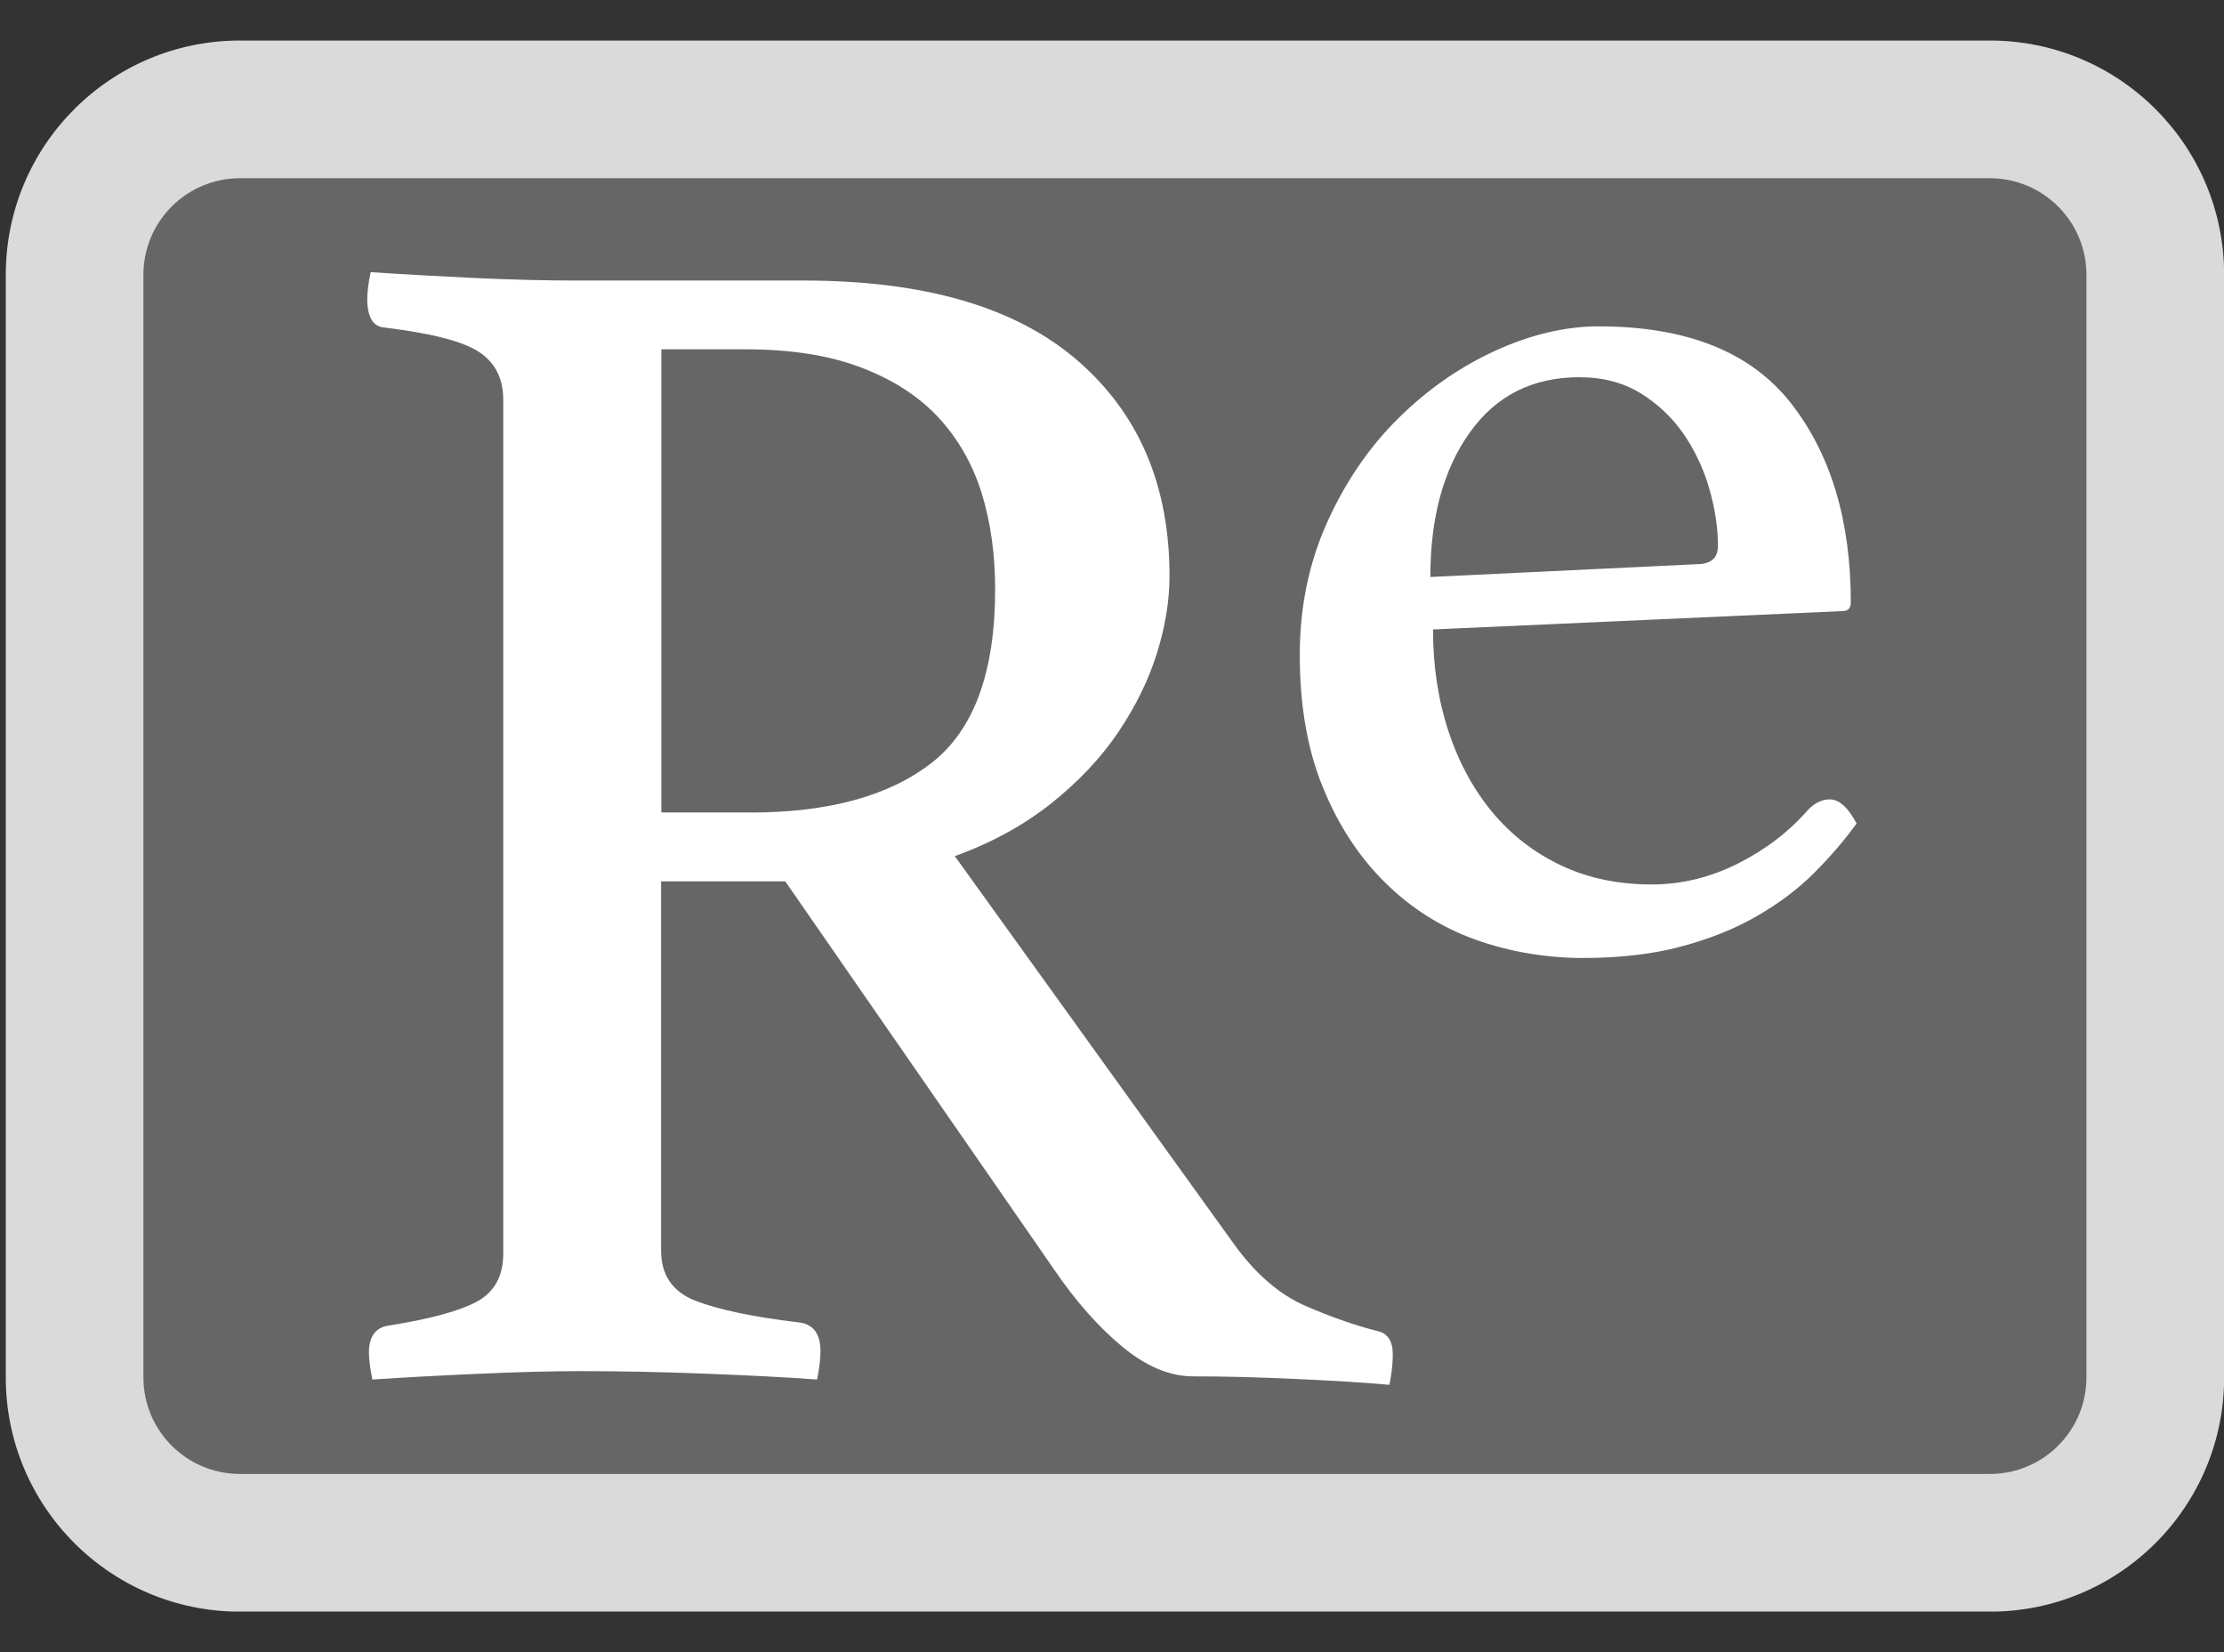
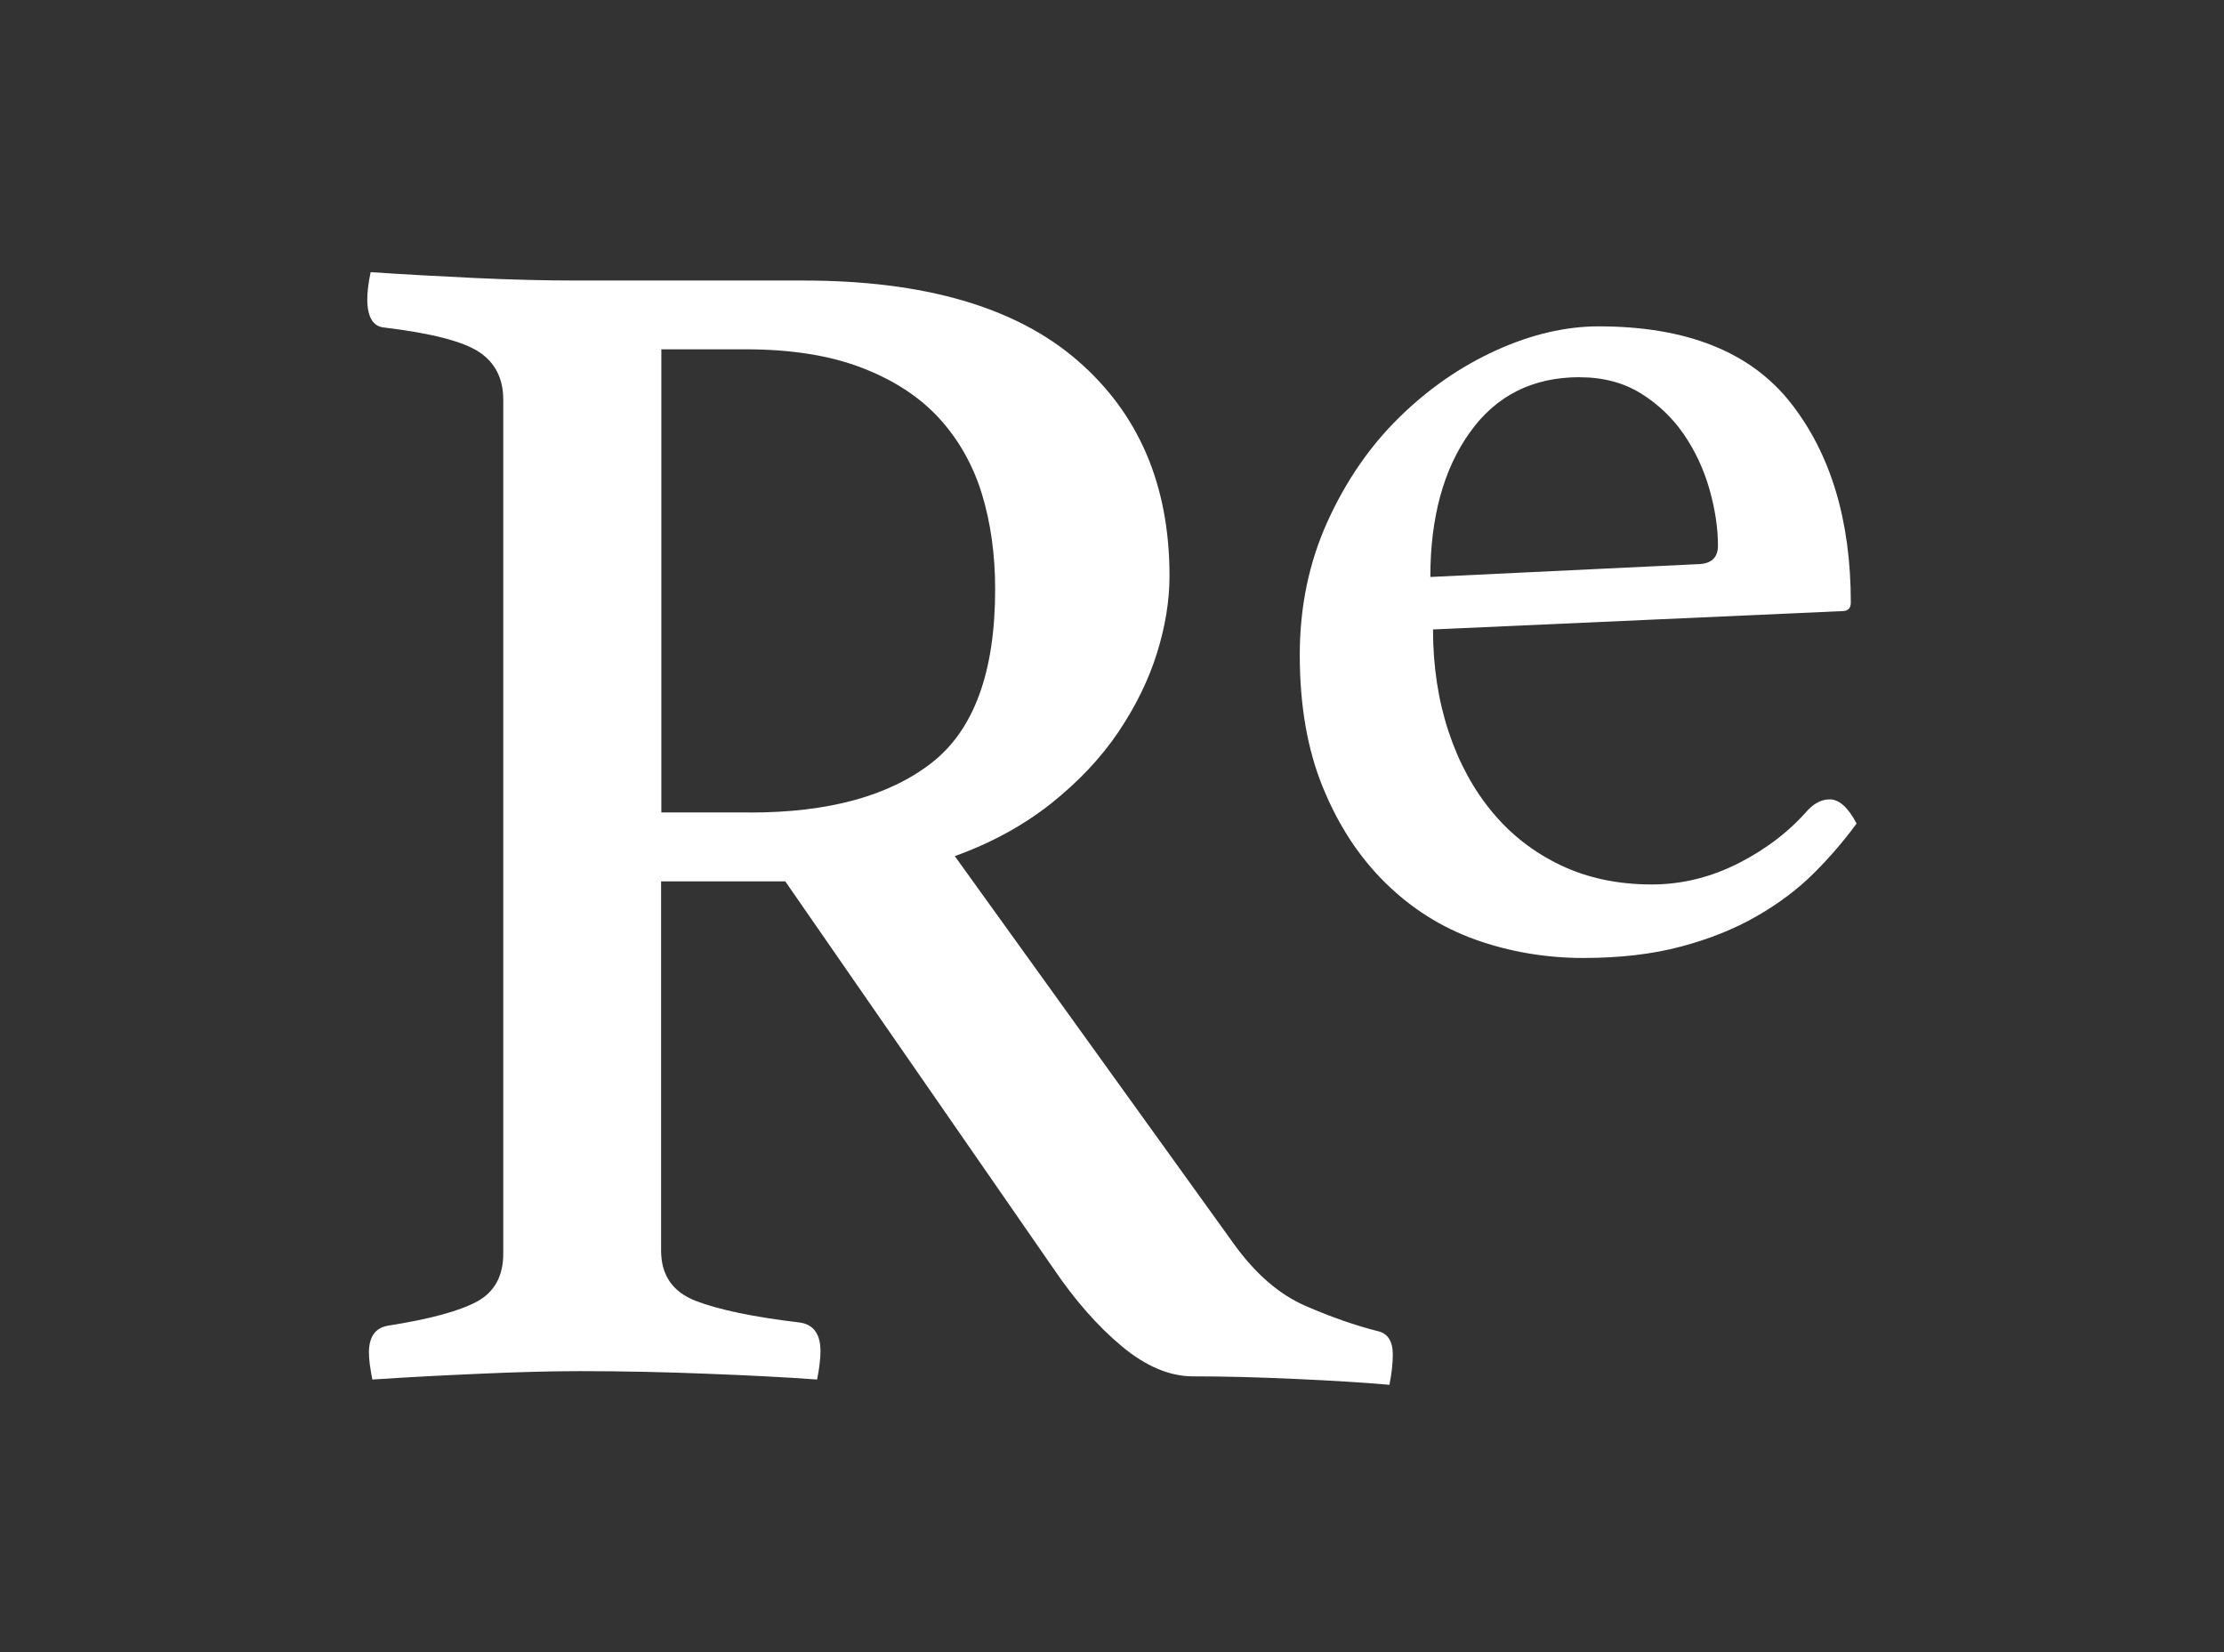
<svg xmlns="http://www.w3.org/2000/svg" width="35" height="26" viewBox="0 0 35 26" fill="none">
  <rect x="0" y="0" width="35" height="26" fill="#333333" stroke="none" />
  <g clip-path="url(#clip0_12308_13795)">
-     <path d="M3.775 1.721H31.317C32.753 1.721 33.917 2.885 33.917 4.321V21.677C33.917 23.113 32.751 24.277 31.317 24.277H3.775C2.339 24.277 1.175 23.113 1.175 21.677V4.323C1.175 2.887 2.339 1.723 3.775 1.723V1.721Z" fill="#666666" />
-     <path d="M31.317 2.805C32.154 2.805 32.835 3.486 32.835 4.323V21.679C32.835 22.515 32.154 23.196 31.317 23.196H3.775C2.938 23.196 2.257 22.515 2.257 21.679V4.323C2.257 3.486 2.938 2.805 3.775 2.805H31.317ZM31.317 0.638H3.775C1.74 0.638 0.091 2.288 0.091 4.323V21.679C0.091 23.713 1.74 25.363 3.775 25.363H31.317C33.352 25.363 35.002 23.713 35.002 21.679V4.323C35.002 2.288 33.352 0.638 31.317 0.638Z" fill="#DADADA" />
-     <path d="M28.463 12.736C28.567 12.632 28.677 12.58 28.796 12.58C28.943 12.58 29.085 12.707 29.218 12.96C29.023 13.227 28.801 13.487 28.548 13.739C28.296 13.992 27.994 14.218 27.645 14.419C27.295 14.62 26.898 14.779 26.452 14.897C26.007 15.016 25.493 15.076 24.914 15.076C24.335 15.076 23.755 14.979 23.219 14.787C22.684 14.595 22.212 14.297 21.804 13.895C21.395 13.494 21.067 12.997 20.823 12.401C20.577 11.807 20.455 11.108 20.455 10.306C20.455 9.548 20.601 8.85 20.89 8.211C21.18 7.572 21.554 7.027 22.016 6.573C22.476 6.12 22.987 5.767 23.544 5.514C24.101 5.261 24.64 5.136 25.16 5.136C26.542 5.136 27.549 5.538 28.18 6.339C28.811 7.142 29.127 8.19 29.127 9.483C29.127 9.572 29.082 9.617 28.993 9.617L22.552 9.906C22.552 10.485 22.634 11.021 22.796 11.511C22.958 12.001 23.189 12.424 23.485 12.781C23.781 13.137 24.141 13.417 24.563 13.617C24.984 13.818 25.463 13.919 25.995 13.919C26.468 13.919 26.924 13.806 27.362 13.584C27.799 13.361 28.165 13.079 28.461 12.737L28.463 12.736ZM24.861 5.936C24.121 5.936 23.544 6.225 23.131 6.806C22.717 7.385 22.51 8.143 22.51 9.08L26.703 8.879C26.924 8.879 27.036 8.782 27.036 8.589C27.036 8.307 26.991 8.011 26.902 7.698C26.813 7.385 26.679 7.1 26.502 6.839C26.325 6.58 26.099 6.364 25.826 6.193C25.552 6.023 25.23 5.937 24.861 5.937V5.936Z" fill="white" />
+     <path d="M28.463 12.736C28.567 12.632 28.677 12.58 28.796 12.58C28.943 12.58 29.085 12.707 29.218 12.96C29.023 13.227 28.801 13.487 28.548 13.739C28.296 13.992 27.994 14.218 27.645 14.419C27.295 14.62 26.898 14.779 26.452 14.897C26.007 15.016 25.493 15.076 24.914 15.076C24.335 15.076 23.755 14.979 23.219 14.787C22.684 14.595 22.212 14.297 21.804 13.895C21.395 13.494 21.067 12.997 20.823 12.401C20.577 11.807 20.455 11.108 20.455 10.306C20.455 9.548 20.601 8.85 20.89 8.211C21.18 7.572 21.554 7.027 22.016 6.573C22.476 6.12 22.987 5.767 23.544 5.514C24.101 5.261 24.64 5.136 25.16 5.136C26.542 5.136 27.549 5.538 28.18 6.339C28.811 7.142 29.127 8.19 29.127 9.483C29.127 9.572 29.082 9.617 28.993 9.617L22.552 9.906C22.552 10.485 22.634 11.021 22.796 11.511C22.958 12.001 23.189 12.424 23.485 12.781C23.781 13.137 24.141 13.417 24.563 13.617C24.984 13.818 25.463 13.919 25.995 13.919C26.468 13.919 26.924 13.806 27.362 13.584C27.799 13.361 28.165 13.079 28.461 12.737ZM24.861 5.936C24.121 5.936 23.544 6.225 23.131 6.806C22.717 7.385 22.51 8.143 22.51 9.08L26.703 8.879C26.924 8.879 27.036 8.782 27.036 8.589C27.036 8.307 26.991 8.011 26.902 7.698C26.813 7.385 26.679 7.1 26.502 6.839C26.325 6.58 26.099 6.364 25.826 6.193C25.552 6.023 25.23 5.937 24.861 5.937V5.936Z" fill="white" />
    <path d="M12.358 13.87H10.404V19.679C10.404 20.067 10.585 20.33 10.946 20.471C11.308 20.611 11.858 20.727 12.596 20.814C12.807 20.849 12.912 20.999 12.912 21.262C12.912 21.386 12.894 21.535 12.859 21.71C12.384 21.675 11.806 21.645 11.129 21.619C10.451 21.592 9.787 21.578 9.134 21.578C8.676 21.578 8.149 21.592 7.55 21.619C6.951 21.645 6.389 21.675 5.86 21.71C5.825 21.535 5.806 21.394 5.806 21.287C5.806 21.041 5.903 20.901 6.097 20.864C6.767 20.759 7.237 20.631 7.51 20.481C7.782 20.332 7.92 20.081 7.92 19.728V6.29C7.92 5.956 7.792 5.705 7.536 5.537C7.28 5.37 6.783 5.243 6.044 5.154C5.868 5.138 5.78 4.987 5.78 4.706C5.78 4.601 5.796 4.46 5.833 4.283C6.362 4.318 6.907 4.348 7.471 4.375C8.035 4.401 8.57 4.415 9.082 4.415H12.648C14.549 4.415 15.984 4.833 16.953 5.67C17.922 6.506 18.405 7.637 18.405 9.063C18.405 9.451 18.34 9.854 18.208 10.278C18.076 10.701 17.873 11.114 17.601 11.519C17.328 11.924 16.975 12.299 16.545 12.642C16.113 12.985 15.608 13.263 15.026 13.473L19.436 19.601C19.771 20.059 20.14 20.375 20.545 20.551C20.95 20.727 21.328 20.859 21.681 20.948C21.84 20.983 21.919 21.107 21.919 21.317C21.919 21.458 21.901 21.617 21.866 21.793C21.461 21.757 20.967 21.727 20.387 21.701C19.806 21.674 19.269 21.66 18.775 21.66C18.405 21.66 18.031 21.501 17.652 21.185C17.274 20.869 16.918 20.464 16.583 19.97L12.358 13.87ZM11.805 12.787C13.036 12.787 13.988 12.528 14.658 12.008C15.327 11.489 15.661 10.577 15.661 9.274C15.661 8.728 15.591 8.226 15.451 7.768C15.31 7.311 15.084 6.915 14.778 6.58C14.47 6.245 14.065 5.981 13.563 5.788C13.061 5.594 12.449 5.497 11.728 5.497H10.408V12.786H11.808L11.805 12.787Z" fill="white" />
  </g>
  <defs>
    <clipPath id="clip0_12308_13795">
      <rect width="34.909" height="24.723" fill="white" transform="translate(0.091 0.638)" />
    </clipPath>
  </defs>
</svg>